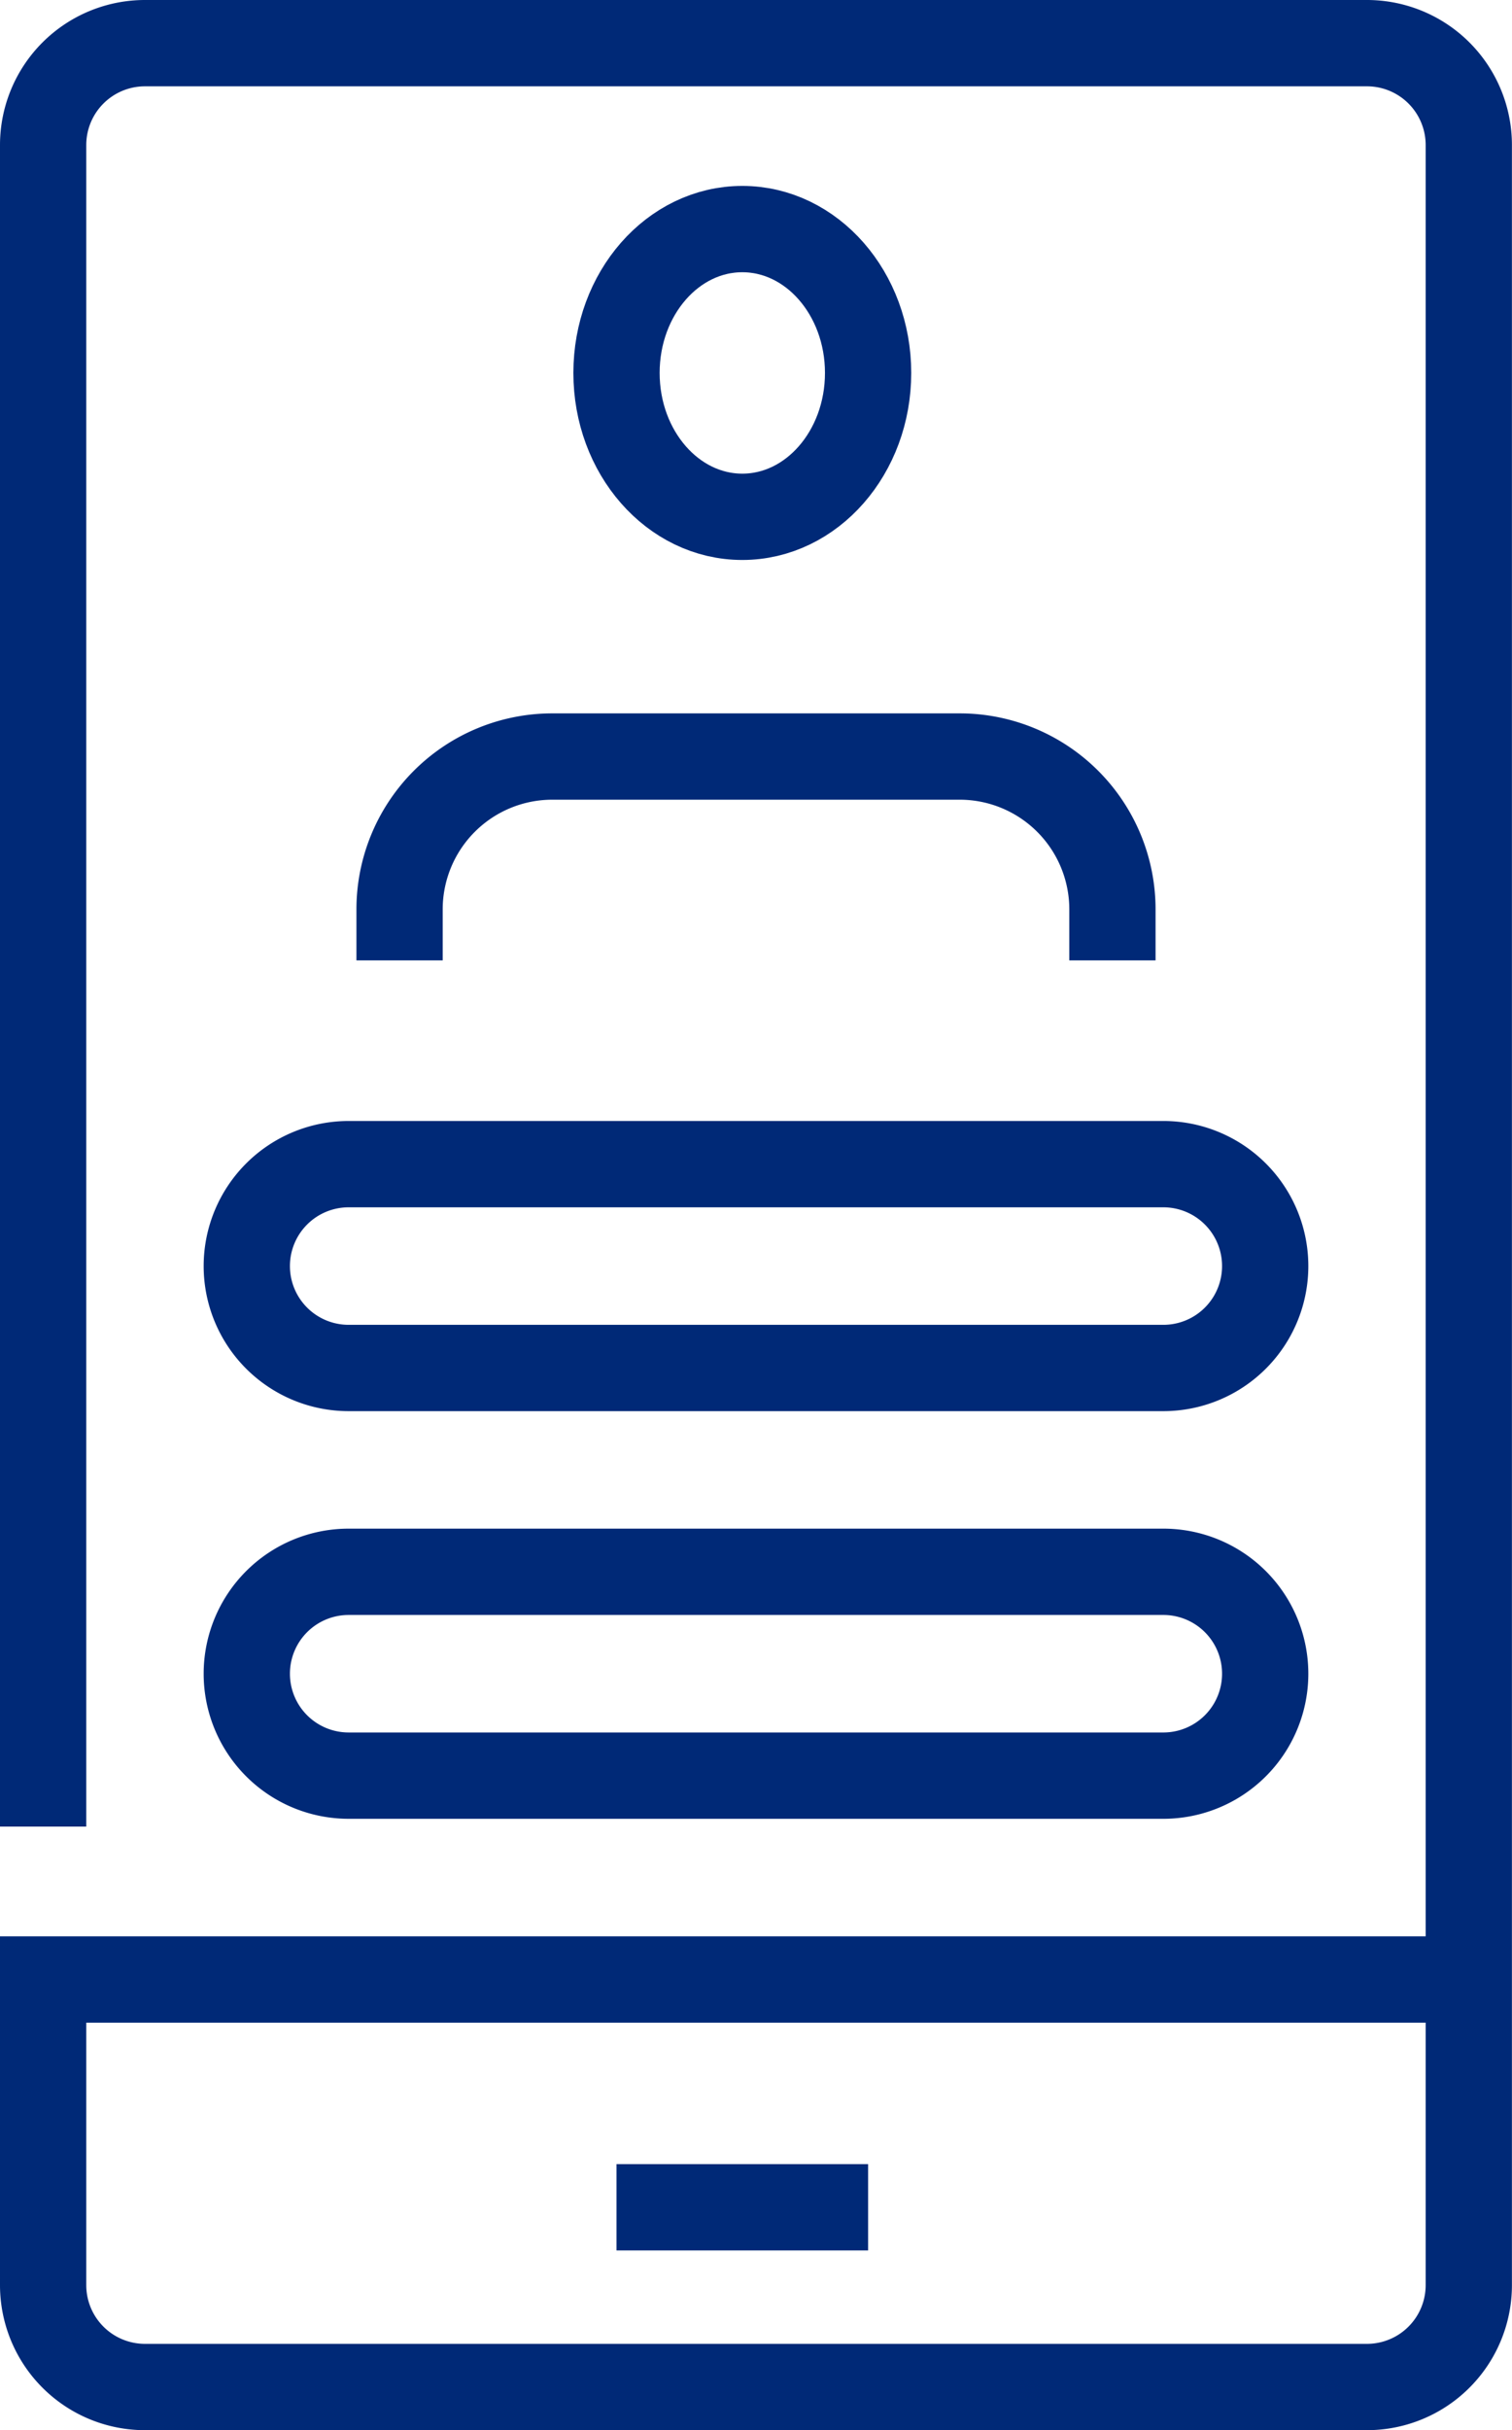
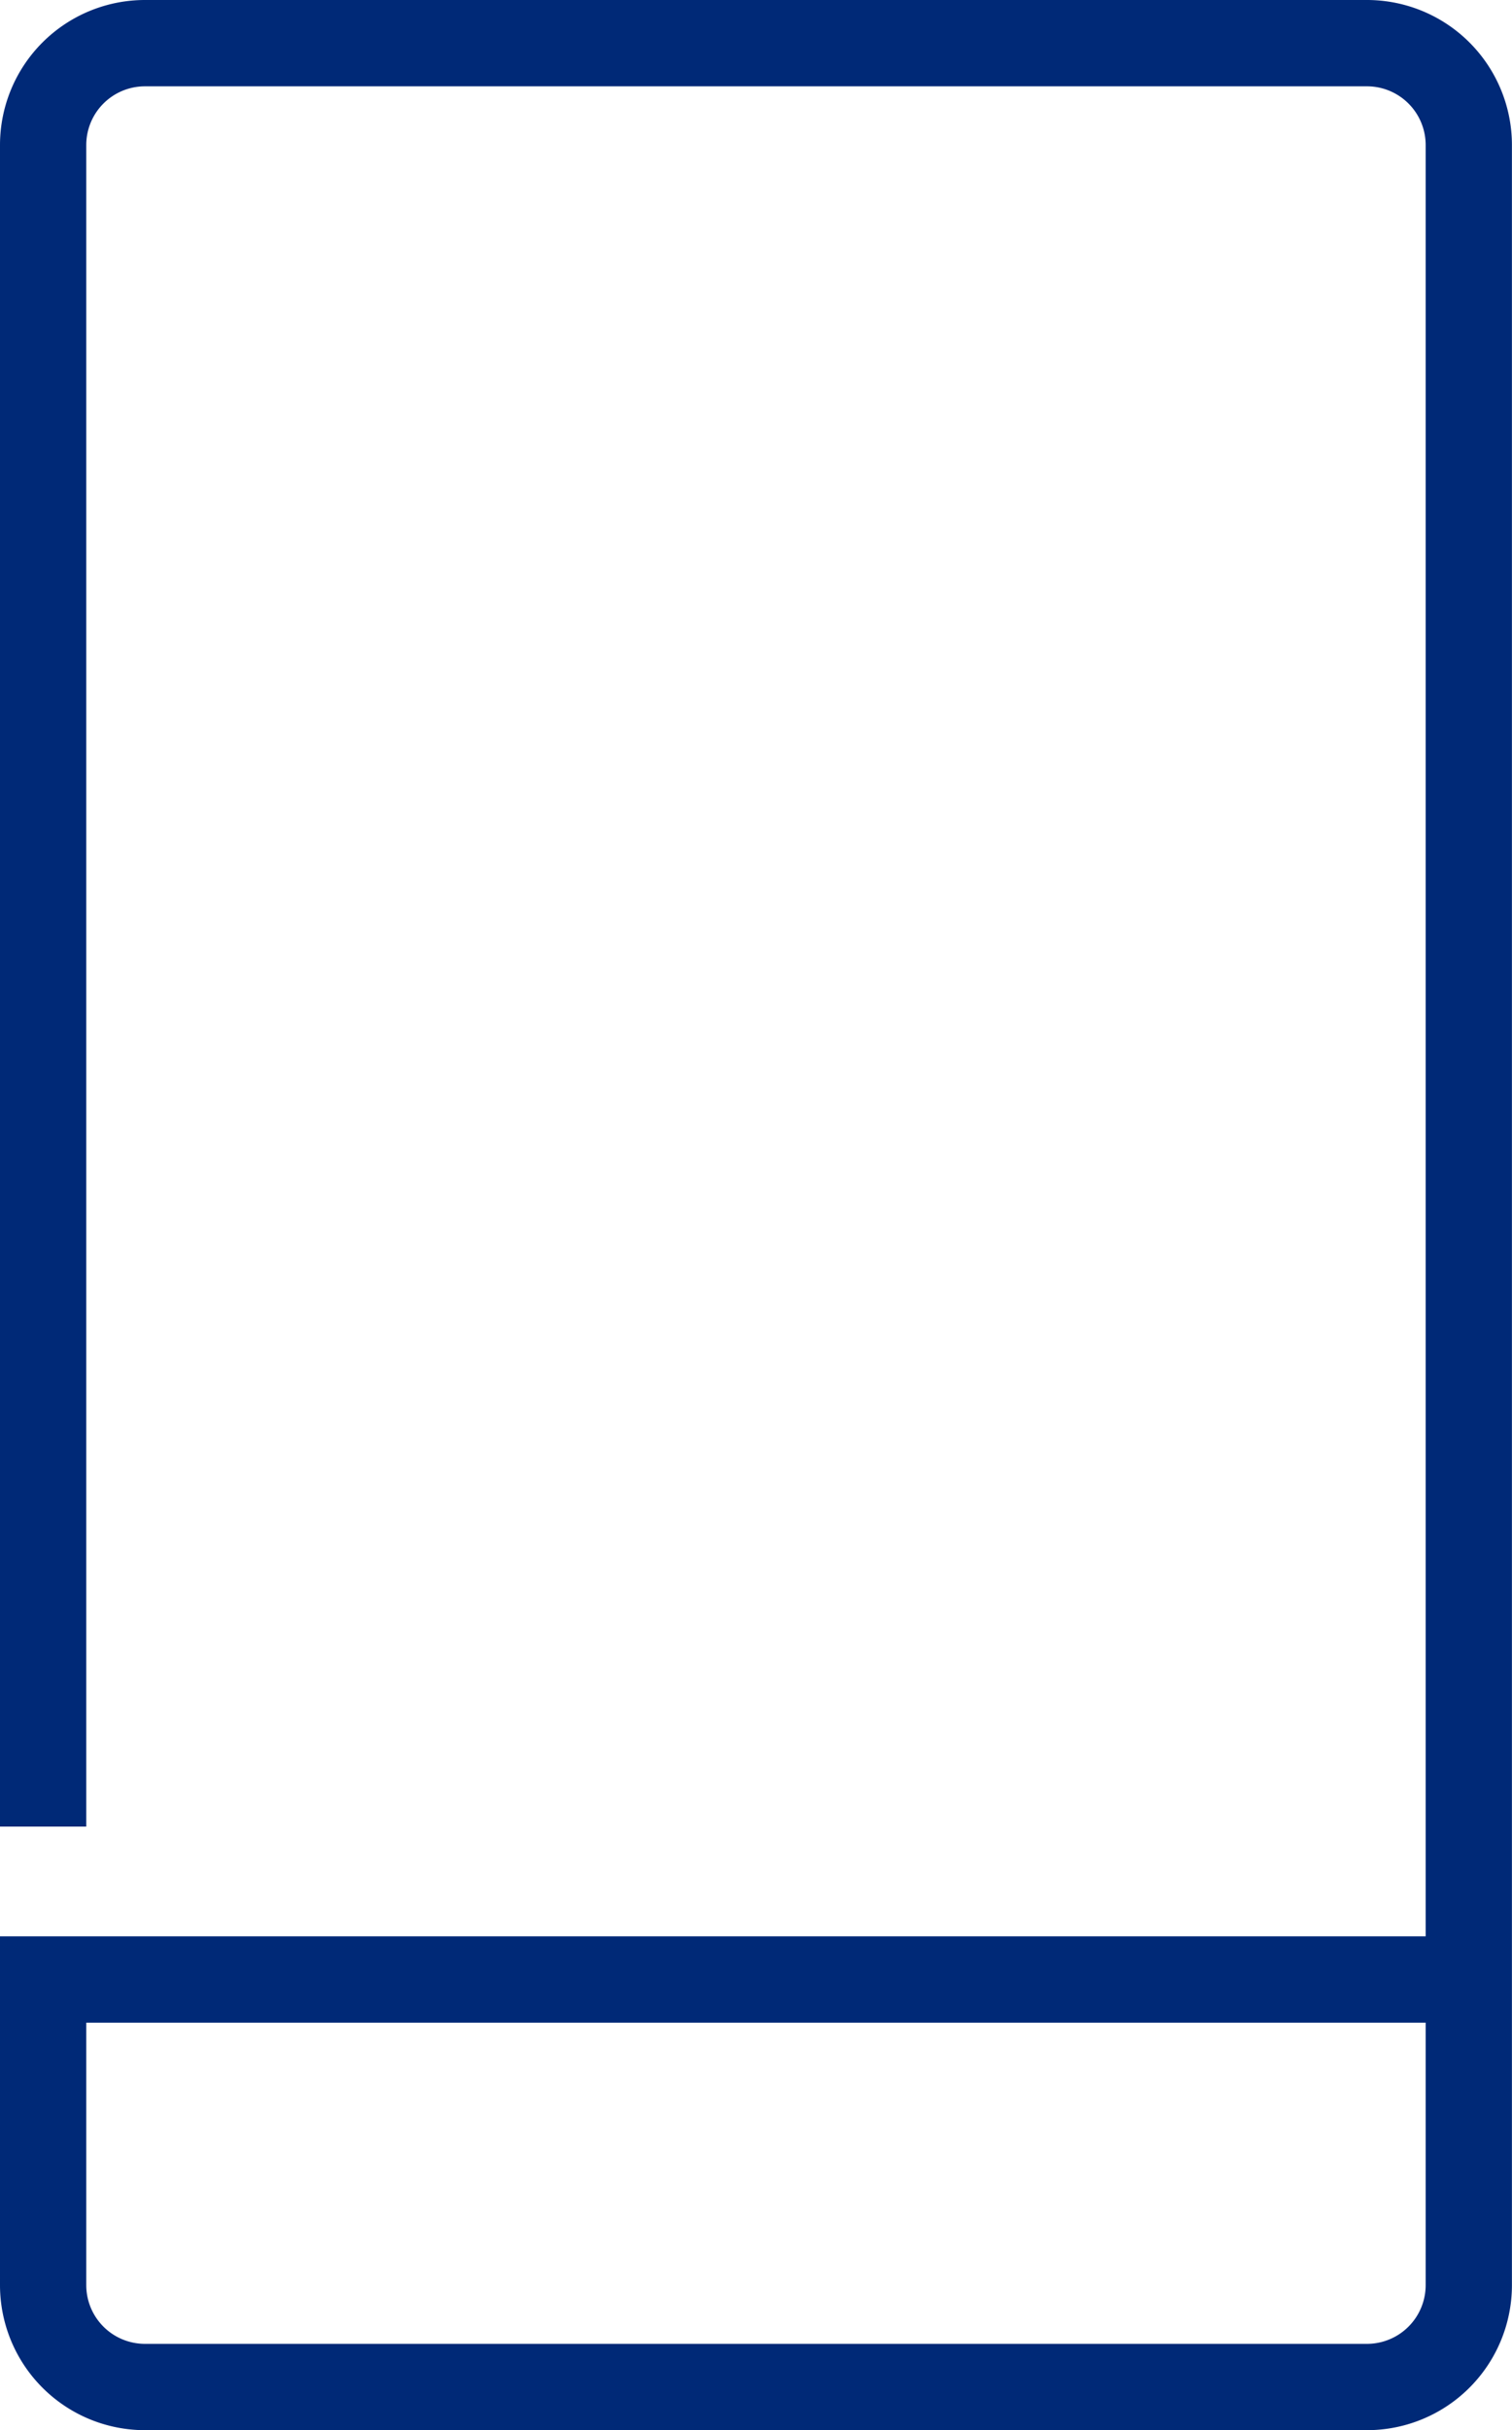
<svg xmlns="http://www.w3.org/2000/svg" width="42.068" height="67.569" viewBox="0 0 42.068 67.569">
  <g id="Group_1574" data-name="Group 1574" transform="translate(-37.8 -115.8)">
-     <line id="Line_315" data-name="Line 315" x1="7" transform="translate(54.953 177.169)" fill="none" stroke="#002977" stroke-miterlimit="10" stroke-width="2.4" />
    <path id="Path_4670" data-name="Path 4670" d="M39,166.585V119.833A2.833,2.833,0,0,1,41.833,117h34a2.833,2.833,0,0,1,2.833,2.833v59.5a2.833,2.833,0,0,1-2.833,2.833h-34A2.833,2.833,0,0,1,39,179.336v-8.5H78.668" transform="translate(0 0)" fill="none" stroke="#002977" stroke-miterlimit="10" stroke-width="2.4" />
-     <path id="Path_4671" data-name="Path 4671" d="M71.334,141.833a2.833,2.833,0,0,1-2.833,2.833H45.833a2.833,2.833,0,0,1,0-5.667H68.5A2.833,2.833,0,0,1,71.334,141.833Z" transform="translate(1.667 9.168)" fill="none" stroke="#002977" stroke-miterlimit="10" stroke-width="2.4" />
-     <path id="Path_4672" data-name="Path 4672" d="M71.334,149.833a2.833,2.833,0,0,1-2.833,2.833H45.833a2.833,2.833,0,1,1,0-5.667H68.5A2.833,2.833,0,0,1,71.334,149.833Z" transform="translate(1.667 12.502)" fill="none" stroke="#002977" stroke-miterlimit="10" stroke-width="2.4" />
-     <ellipse id="Ellipse_62" data-name="Ellipse 62" cx="3.5" cy="4" rx="3.5" ry="4" transform="translate(54.953 122.169)" fill="none" stroke="#002977" stroke-miterlimit="10" stroke-width="2.4" />
-     <path id="Path_4673" data-name="Path 4673" d="M65.834,136.667V135.25a4.25,4.25,0,0,0-4.25-4.25H50.25A4.25,4.25,0,0,0,46,135.25v1.417" transform="translate(2.917 5.834)" fill="none" stroke="#002977" stroke-miterlimit="10" stroke-width="2.4" />
  </g>
</svg>